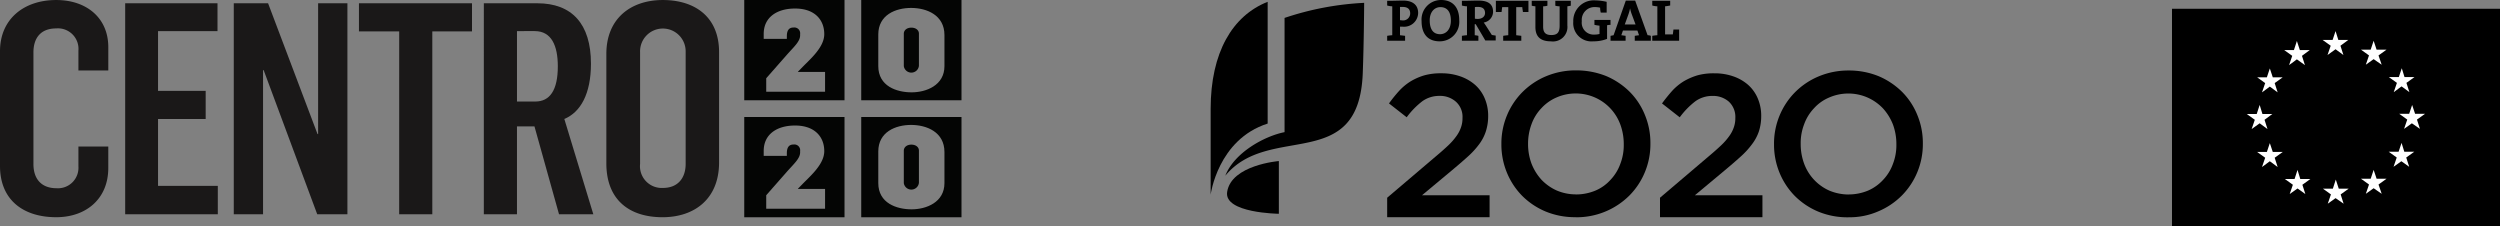
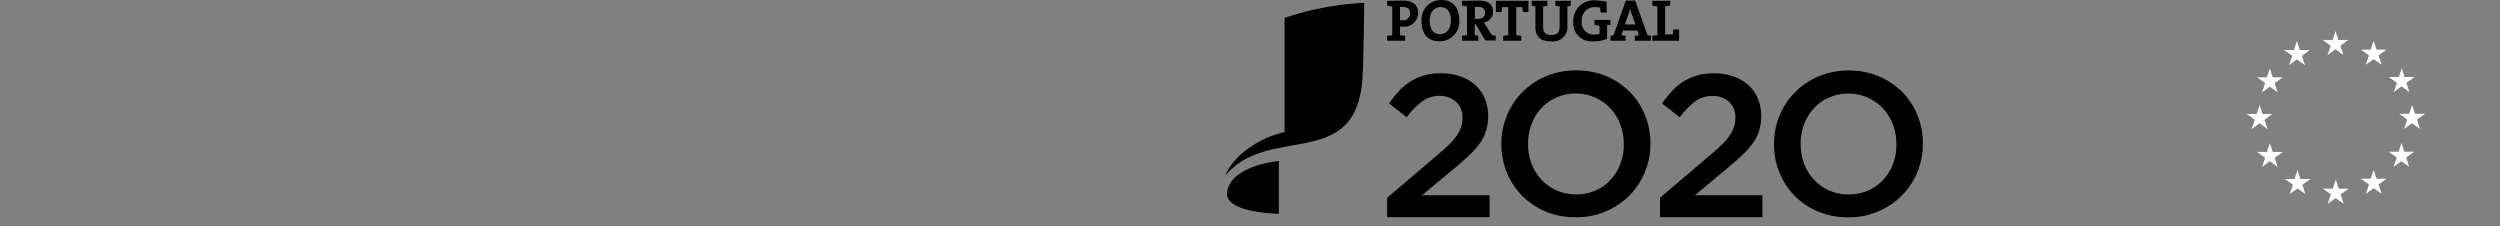
<svg xmlns="http://www.w3.org/2000/svg" width="371.702" height="33.604" viewBox="0 0 371.702 33.604">
  <rect x="0" y="0" width="371.702" height="33.604" fill="#808080" stroke="none" />
  <defs>
    <clipPath id="clip-path">
-       <rect id="Retângulo_65" data-name="Retângulo 65" width="142.957" height="32.302" fill="none" />
-     </clipPath>
+       </clipPath>
    <clipPath id="clip-path-2">
      <rect id="Retângulo_66" data-name="Retângulo 66" width="105.891" height="32.3" fill="none" />
    </clipPath>
  </defs>
  <g id="logos-cert" transform="translate(0 -465.486)">
    <g id="Grupo_115" data-name="Grupo 115" transform="translate(0 465.486)">
      <g id="Grupo_114" data-name="Grupo 114" clip-path="url(#clip-path)">
        <path id="Caminho_71" data-name="Caminho 71" d="M0,24.691V7.619C0,2.868,3.52.008,8.359.008c4.532,0,7.743,2.684,7.743,7v3.476H11.659V7.531a3.051,3.051,0,0,0-3.3-3.3c-2.376,0-3.388,1.5-3.388,3.564V24.383c0,2.332,1.276,3.608,3.432,3.608a3.048,3.048,0,0,0,3.256-3.256V21.787H16.1V25c0,4.488-3.212,7.3-7.743,7.3C3.432,32.3,0,29.706,0,24.691" transform="translate(0 -0.005)" fill="#1a1818" />
-         <path id="Caminho_72" data-name="Caminho 72" d="M44.414,1.163H58.141V5.3H49.3v8.887h7.083v4.18H49.3v9.943h8.887v4.224H44.414Z" transform="translate(-25.803 -0.676)" fill="#1a1818" />
+         <path id="Caminho_72" data-name="Caminho 72" d="M44.414,1.163H58.141V5.3H49.3v8.887h7.083v4.18H49.3v9.943v4.224H44.414Z" transform="translate(-25.803 -0.676)" fill="#1a1818" />
        <path id="Caminho_73" data-name="Caminho 73" d="M82.948,1.163h5.1L95.4,20.61h.088V1.163h4.356v31.37H95.356L87.392,11.107H87.3V32.533H82.948Z" transform="translate(-48.19 -0.676)" fill="#1a1818" />
        <path id="Caminho_74" data-name="Caminho 74" d="M133.346,5.343h-5.983V1.163h16.807v4.18h-5.9v27.19h-4.928Z" transform="translate(-73.993 -0.675)" fill="#1a1818" />
-         <path id="Caminho_75" data-name="Caminho 75" d="M171.671,1.164h7.964c5.1,0,7.963,3.036,7.963,8.975,0,4.488-1.54,7.215-3.96,8.227l4.312,14.167h-5.1l-3.652-13.067h-2.6V32.534h-4.928Zm7.656,14.607c2.156,0,3.344-1.672,3.344-5.236,0-3.036-.924-5.235-3.432-5.235H176.6V15.771Z" transform="translate(-99.734 -0.676)" fill="#1a1818" />
        <path id="Caminho_76" data-name="Caminho 76" d="M215.141,24.295V8.015c0-5.235,3.608-8.007,8.4-8.007,4.664,0,8.359,2.42,8.359,7.743V24.163c0,5.455-3.7,8.139-8.4,8.139-4.972,0-8.359-2.6-8.359-8.007m11.791.088V7.663a3.389,3.389,0,1,0-6.776.088V24.383a3.233,3.233,0,0,0,3.388,3.564c2.332,0,3.388-1.584,3.388-3.564" transform="translate(-124.988 -0.005)" fill="#1a1818" />
        <path id="Caminho_77" data-name="Caminho 77" d="M264.067,14.909h14.908V0H264.067Zm12.016-1.267h-8.748V11.633l3.1-3.523c1.038-1.174,1.941-1.94,1.941-2.859V5.063a.865.865,0,0,0-.988-.97c-.8,0-.987.613-.987,1.31v.374H266.96V5.046c0-2.485,1.974-3.778,4.664-3.778,2.893,0,4.34,1.651,4.34,3.812,0,1.889-1.958,3.592-3.166,4.817l-.749.766V10.7h4.034Z" transform="translate(-153.412 0)" fill="#040504" />
        <path id="Caminho_78" data-name="Caminho 78" d="M264.067,56.417h14.908V41.508H264.067Zm12.016-1.267h-8.748V53.141l3.1-3.524c1.038-1.174,1.941-1.94,1.941-2.859v-.187a.865.865,0,0,0-.988-.97c-.8,0-.987.613-.987,1.311v.374H266.96v-.732c0-2.485,1.974-3.778,4.664-3.778,2.893,0,4.34,1.651,4.34,3.812,0,1.889-1.958,3.592-3.166,4.817l-.749.766v.034h4.034Z" transform="translate(-153.412 -24.114)" fill="#040504" />
        <path id="Caminho_79" data-name="Caminho 79" d="M305.577,14.91h14.908V0H305.577Zm12.373-5.08c0,2.86-2.707,3.9-4.885,3.9-2.229,0-4.953-.919-4.953-3.9v-4.7c0-2.911,2.57-3.949,4.885-3.949,2.28,0,4.953,1.038,4.953,4.034Z" transform="translate(-177.528 -0.001)" fill="#040504" />
        <path id="Caminho_80" data-name="Caminho 80" d="M321.807,9.808c-.7,0-1.124.409-1.124.9v4.817a1.132,1.132,0,0,0,2.247-.051V10.693c0-.494-.443-.885-1.123-.885" transform="translate(-186.304 -5.698)" fill="#040504" />
-         <path id="Caminho_81" data-name="Caminho 81" d="M321.807,51.315c-.7,0-1.124.409-1.124.9v4.817a1.132,1.132,0,0,0,2.247-.052V52.2c0-.493-.443-.885-1.123-.885" transform="translate(-186.304 -29.812)" fill="#040504" />
        <path id="Caminho_82" data-name="Caminho 82" d="M305.576,56.417h14.908V41.508H305.576Zm12.373-5.08c0,2.86-2.707,3.9-4.885,3.9-2.229,0-4.953-.919-4.953-3.9v-4.7c0-2.911,2.57-3.949,4.885-3.949,2.28,0,4.953,1.038,4.953,4.034Z" transform="translate(-177.527 -24.114)" fill="#040504" />
      </g>
    </g>
    <g id="Grupo_117" data-name="Grupo 117" transform="translate(180 465.486)">
      <g id="Grupo_116" data-name="Grupo 116" clip-path="url(#clip-path-2)">
        <path id="Caminho_83" data-name="Caminho 83" d="M86.7,54.5l7.265-6.175c.727-.605,1.332-1.15,1.847-1.635a9.415,9.415,0,0,0,1.211-1.393,4.831,4.831,0,0,0,.666-1.3A4.016,4.016,0,0,0,97.9,42.63a3,3,0,0,0-1-2.422,3.532,3.532,0,0,0-2.422-.848,4.3,4.3,0,0,0-2.543.787,11.728,11.728,0,0,0-2.331,2.391L86.972,40.48a20.134,20.134,0,0,1,1.544-1.907,8.138,8.138,0,0,1,1.7-1.393A8.739,8.739,0,0,1,92.24,36.3a9.074,9.074,0,0,1,2.513-.3,8.322,8.322,0,0,1,2.815.454,6.609,6.609,0,0,1,2.21,1.271,5.6,5.6,0,0,1,1.423,2,6.507,6.507,0,0,1,.515,2.573v.061a7.406,7.406,0,0,1-.333,2.24,6.561,6.561,0,0,1-1,1.937,12.158,12.158,0,0,1-1.725,1.877c-.7.636-1.514,1.332-2.422,2.089l-4.359,3.633h10.05V57.4H86.7Z" transform="translate(-60.454 -25.102)" />
        <path id="Caminho_84" data-name="Caminho 84" d="M153.91,53.036a7.5,7.5,0,0,0,2.876-.575,6.328,6.328,0,0,0,2.24-1.6,6.73,6.73,0,0,0,1.453-2.361,7.734,7.734,0,0,0,.515-2.906v-.061a8.383,8.383,0,0,0-.515-2.906,7.032,7.032,0,0,0-3.754-4,7.133,7.133,0,0,0-5.752,0,6.61,6.61,0,0,0-2.24,1.6,6.731,6.731,0,0,0-1.453,2.361,8.383,8.383,0,0,0-.515,2.906v.061a8.383,8.383,0,0,0,.515,2.906,7.755,7.755,0,0,0,1.483,2.391,7.179,7.179,0,0,0,2.27,1.6,7.274,7.274,0,0,0,2.876.575m-.061,3.39a11.362,11.362,0,0,1-4.48-.848,10.815,10.815,0,0,1-3.481-2.331,10.691,10.691,0,0,1-2.27-3.451,10.969,10.969,0,0,1-.817-4.208v-.061a10.859,10.859,0,0,1,.817-4.208,10.738,10.738,0,0,1,2.3-3.481,10.869,10.869,0,0,1,3.512-2.361,11.372,11.372,0,0,1,4.48-.878,11.927,11.927,0,0,1,4.48.848,11.155,11.155,0,0,1,3.481,2.331,10.375,10.375,0,0,1,2.27,3.451,10.859,10.859,0,0,1,.817,4.208V45.5a10.859,10.859,0,0,1-.817,4.208,10.738,10.738,0,0,1-2.3,3.481,11.112,11.112,0,0,1-7.992,3.239" transform="translate(-99.572 -24.126)" />
        <path id="Caminho_85" data-name="Caminho 85" d="M220.7,54.5l7.265-6.175c.727-.605,1.332-1.15,1.847-1.635a9.413,9.413,0,0,0,1.211-1.393,4.831,4.831,0,0,0,.666-1.3,4.016,4.016,0,0,0,.212-1.362,3.079,3.079,0,0,0-.969-2.422,3.531,3.531,0,0,0-2.422-.848,4.3,4.3,0,0,0-2.543.787,11.729,11.729,0,0,0-2.331,2.391L221,40.48q.772-1.044,1.544-1.907a8.138,8.138,0,0,1,1.7-1.393,9.337,9.337,0,0,1,2.028-.878,9.074,9.074,0,0,1,2.513-.3,8.322,8.322,0,0,1,2.815.454,6.61,6.61,0,0,1,2.21,1.271,5.6,5.6,0,0,1,1.423,2,6.507,6.507,0,0,1,.515,2.573v.061a7.406,7.406,0,0,1-.333,2.24,6.664,6.664,0,0,1-1.029,1.937,12.158,12.158,0,0,1-1.725,1.877c-.7.636-1.514,1.332-2.422,2.089l-4.359,3.633h10.05V57.4H220.7Z" transform="translate(-153.89 -25.102)" />
        <path id="Caminho_86" data-name="Caminho 86" d="M287.81,53.036a7.5,7.5,0,0,0,2.876-.575,6.61,6.61,0,0,0,2.24-1.6,6.73,6.73,0,0,0,1.453-2.361,7.734,7.734,0,0,0,.515-2.906v-.061a8.382,8.382,0,0,0-.515-2.906,7.755,7.755,0,0,0-1.483-2.391,7.179,7.179,0,0,0-2.27-1.6,7.133,7.133,0,0,0-5.752,0,6.328,6.328,0,0,0-2.24,1.6,6.73,6.73,0,0,0-1.453,2.361,7.734,7.734,0,0,0-.515,2.906v.061a8.382,8.382,0,0,0,.515,2.906,7.032,7.032,0,0,0,3.754,4,7.5,7.5,0,0,0,2.876.575m-.061,3.39a11.362,11.362,0,0,1-4.48-.848,10.815,10.815,0,0,1-3.481-2.331,10.691,10.691,0,0,1-2.27-3.451,10.969,10.969,0,0,1-.817-4.208v-.061a10.859,10.859,0,0,1,.817-4.208,10.738,10.738,0,0,1,2.3-3.481,10.869,10.869,0,0,1,3.512-2.361,11.372,11.372,0,0,1,4.48-.878,11.655,11.655,0,0,1,4.45.848,11.154,11.154,0,0,1,3.481,2.331,10.375,10.375,0,0,1,2.27,3.451,10.859,10.859,0,0,1,.817,4.208V45.5a10.859,10.859,0,0,1-.817,4.208,10.738,10.738,0,0,1-2.3,3.481,10.869,10.869,0,0,1-3.512,2.361,10.622,10.622,0,0,1-4.45.878" transform="translate(-192.938 -24.126)" />
        <path id="Caminho_87" data-name="Caminho 87" d="M126.114,6.054V5.328a6.449,6.449,0,0,1,.757-.091V.938a2.83,2.83,0,0,1-.757-.121v-.7h2.664v.7a6.556,6.556,0,0,1-.757.121V5.116h1.15q.045-.318.091-.727h.848V6.054ZM123.087,2.18a5.485,5.485,0,0,1-.272-.938,6.74,6.74,0,0,1-.272.969l-.515,1.423h1.6Zm.424,3.875V5.328c.182-.03.424-.061.636-.091l-.242-.7h-2.149l-.242.7c.212.03.454.061.636.091v.727h-2.24V5.328l.454-.091L122.179.091h1.393l1.847,5.146a1.371,1.371,0,0,1,.484.091v.727Zm-4.117-2.3V5.782a5.542,5.542,0,0,1-2.058.363,2.705,2.705,0,0,1-2.967-2.906,3.052,3.052,0,0,1,3.3-3.179,7.839,7.839,0,0,1,1.665.212v1.6h-.878a2.985,2.985,0,0,1-.091-.727,2.986,2.986,0,0,0-.727-.091,1.9,1.9,0,0,0-2,2.089,1.771,1.771,0,0,0,1.877,2,3.05,3.05,0,0,0,.757-.091V3.814a4.956,4.956,0,0,1-.757-.121V2.967h2.391v.727a2.666,2.666,0,0,0-.515.061m-5.9-2.815V3.784a2.153,2.153,0,0,1-2.452,2.361c-1.877,0-2.3-1.029-2.3-2.149V.938a2.923,2.923,0,0,1-.545-.091V.121h2.331V.848a2.3,2.3,0,0,1-.636.091v3c0,.757.242,1.271,1.211,1.271.878,0,1.241-.363,1.241-1.393V.938A2.3,2.3,0,0,1,111.7.848V.121h2.3V.848c-.121.03-.3.061-.515.091m-6.6.848c-.03-.272-.091-.515-.091-.727h-.908V5.237c.272.03.545.061.757.091v.727h-2.694V5.328a6.449,6.449,0,0,1,.757-.091V1.06H103.8q-.045.318-.091.727h-.848V.121h4.843V1.786Zm-6.72-.757a1.732,1.732,0,0,0-.424.03V2.785c.091,0,.242.03.394.03.7,0,1.12-.363,1.12-.908-.03-.605-.363-.878-1.09-.878m1.15,5.025L99.868,3.6h-.151V5.237a3.412,3.412,0,0,1,.545.091v.727H97.81V5.328a6.449,6.449,0,0,1,.757-.091V.938A2.83,2.83,0,0,1,97.81.817v-.7h.7c.242,0,1.06-.03,1.786-.03,1.3,0,2.149.454,2.149,1.665a1.648,1.648,0,0,1-1.393,1.6c.121.151.212.3.3.424l.908,1.423c.182.03.363.061.575.091v.727h-1.514ZM94.6,1.06c-.817,0-1.574.666-1.574,1.968,0,1.271.484,2.058,1.544,2.058.787,0,1.6-.605,1.6-2.028,0-1.3-.545-2-1.574-2M94.51,6.145c-1.816,0-2.694-1.15-2.694-3A2.9,2.9,0,0,1,94.722,0c1.574,0,2.694.938,2.694,3A2.9,2.9,0,0,1,94.51,6.145M89,1.029h-.394V3c.121,0,.242.03.333.03A1.047,1.047,0,0,0,90.121,2c0-.605-.333-.969-1.12-.969m0,2.936h-.394V5.237c.272.03.545.061.757.091v.727H86.7V5.328a6.449,6.449,0,0,1,.757-.091V.938A2.83,2.83,0,0,1,86.7.817v-.7h.7c.272,0,1.06-.03,1.665-.03,1.453,0,2.24.666,2.24,1.847A2.087,2.087,0,0,1,89,3.966" transform="translate(-60.454)" />
-         <path id="Caminho_88" data-name="Caminho 88" d="M8.476.9C3.239,2.958,0,8.438,0,16.823V29.567S1.06,21.364,8.476,19Z" transform="translate(0 -0.628)" />
        <path id="Caminho_89" data-name="Caminho 89" d="M16.009,20.623C12.982,21.228,8.532,23.68,7.2,27.1c6.539-7.931,19.828-.272,20.433-15.166.182-4.722.212-10.535.212-10.535A43.645,43.645,0,0,0,16.009,3.64Z" transform="translate(-5.02 -0.976)" />
        <path id="Caminho_90" data-name="Caminho 90" d="M15.741,79.1s-7.084.575-7.689,4.6c-.484,3.148,7.689,3.239,7.689,3.239Z" transform="translate(-5.6 -55.155)" />
      </g>
    </g>
    <g id="Grupo_118" data-name="Grupo 118" transform="translate(322.934 466.79)">
-       <rect id="Retângulo_67" data-name="Retângulo 67" width="48.768" height="32.3" />
      <path id="Caminho_91" data-name="Caminho 91" d="M51.813,12.718h1.478l-1.163.859.44,1.38L51.4,14.1l-1.195.859.472-1.38-1.195-.859h1.478L51.4,11.4Zm-.377,20.758L51,34.826H49.518l1.195.859-.472,1.38,1.163-.828,1.195.828-.44-1.38,1.195-.859H51.876Zm6.068-.123h1.478l-1.195.859.472,1.38-1.195-.828-1.163.828.472-1.38-1.195-.859h1.446l.44-1.318Zm-.44-20.513-.44,1.318H55.177l1.195.859L55.9,16.4l1.163-.828,1.195.828-.472-1.38,1.195-.859H57.5Zm4.59,5.4h1.478l-1.195.859.44,1.38-1.163-.859-1.163.859.472-1.38-1.195-.859h1.478l.44-1.318Zm-.44,9.781-.44,1.318H59.3l1.195.859-.472,1.38,1.163-.828,1.163.828-.44-1.38,1.195-.859H61.622ZM63.226,23.7H64.7l-1.195.859.44,1.38-1.195-.828-1.163.828.472-1.38L60.868,23.7h1.478l.44-1.318ZM45.651,12.872l-.44,1.349H43.765l1.195.859-.472,1.38,1.163-.859,1.195.859-.44-1.38,1.163-.859H46.091Zm-3.584,5.4h1.478l-1.195.859.44,1.38-1.163-.859-1.163.859.472-1.38-1.195-.859h1.446l.44-1.318Zm-1.949,4.109-.44,1.349H38.2l1.195.859-.472,1.38,1.195-.859,1.163.859-.44-1.38L42,23.726H40.527Zm1.949,6.991h1.478l-1.195.859.44,1.38-1.163-.859-1.163.859.472-1.38-1.195-.859h1.446l.44-1.318Zm3.678,2.668-.44,1.349H43.859l1.195.859-.472,1.38,1.163-.828,1.163.828-.44-1.38,1.195-.859H46.154Z" transform="translate(-27.082 -8.082)" fill="#fff" />
    </g>
  </g>
</svg>